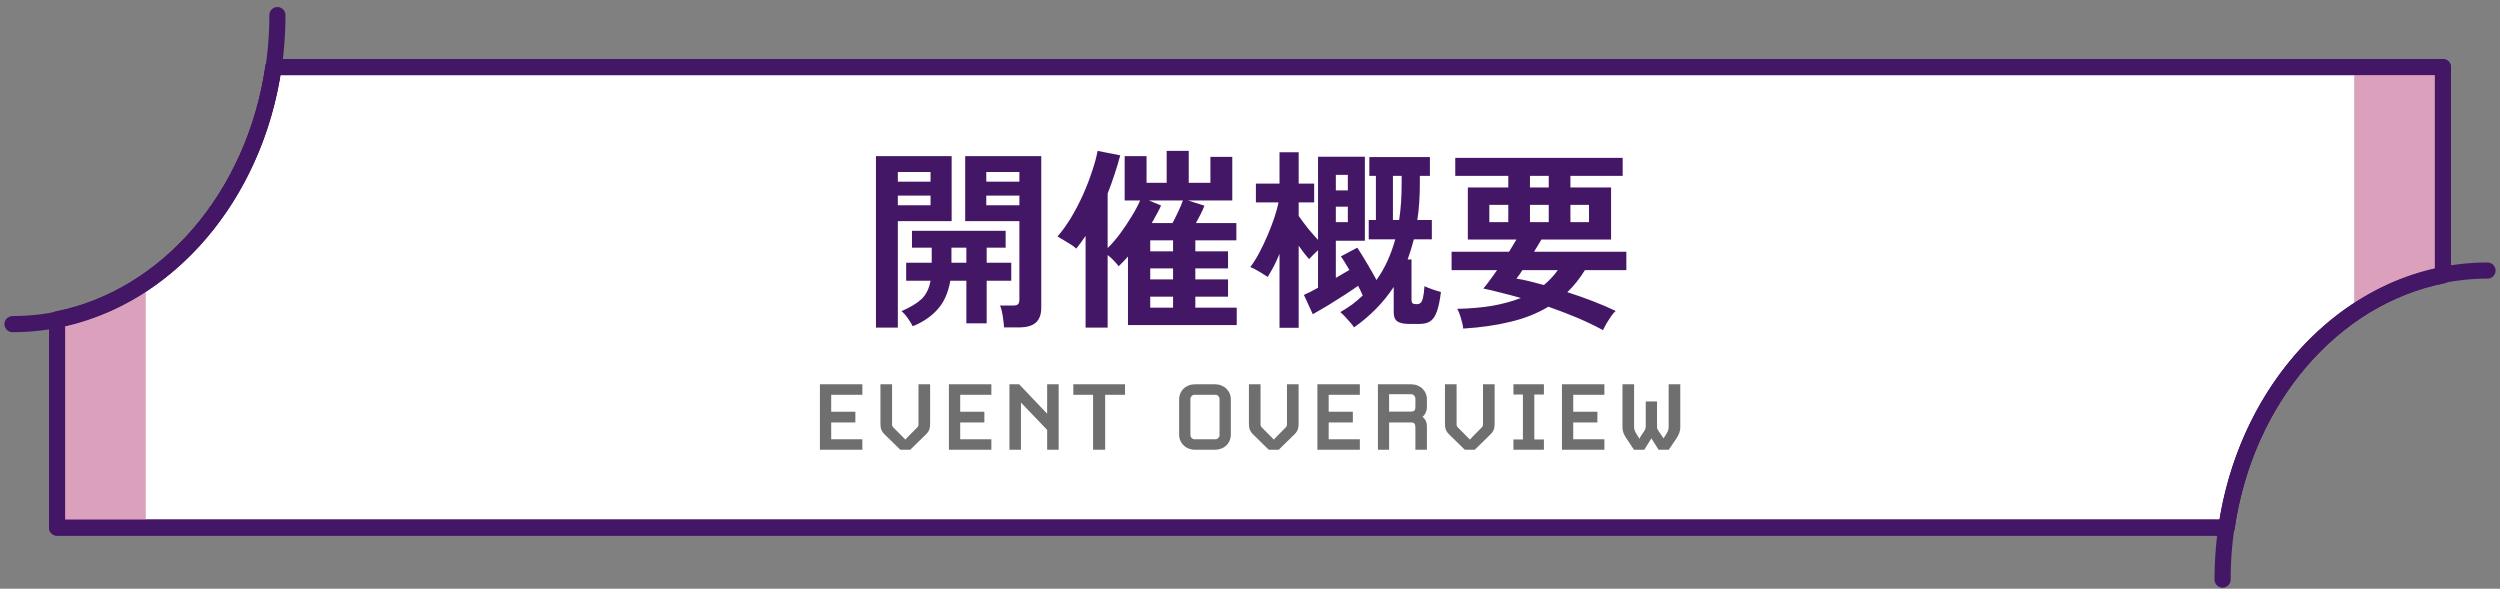
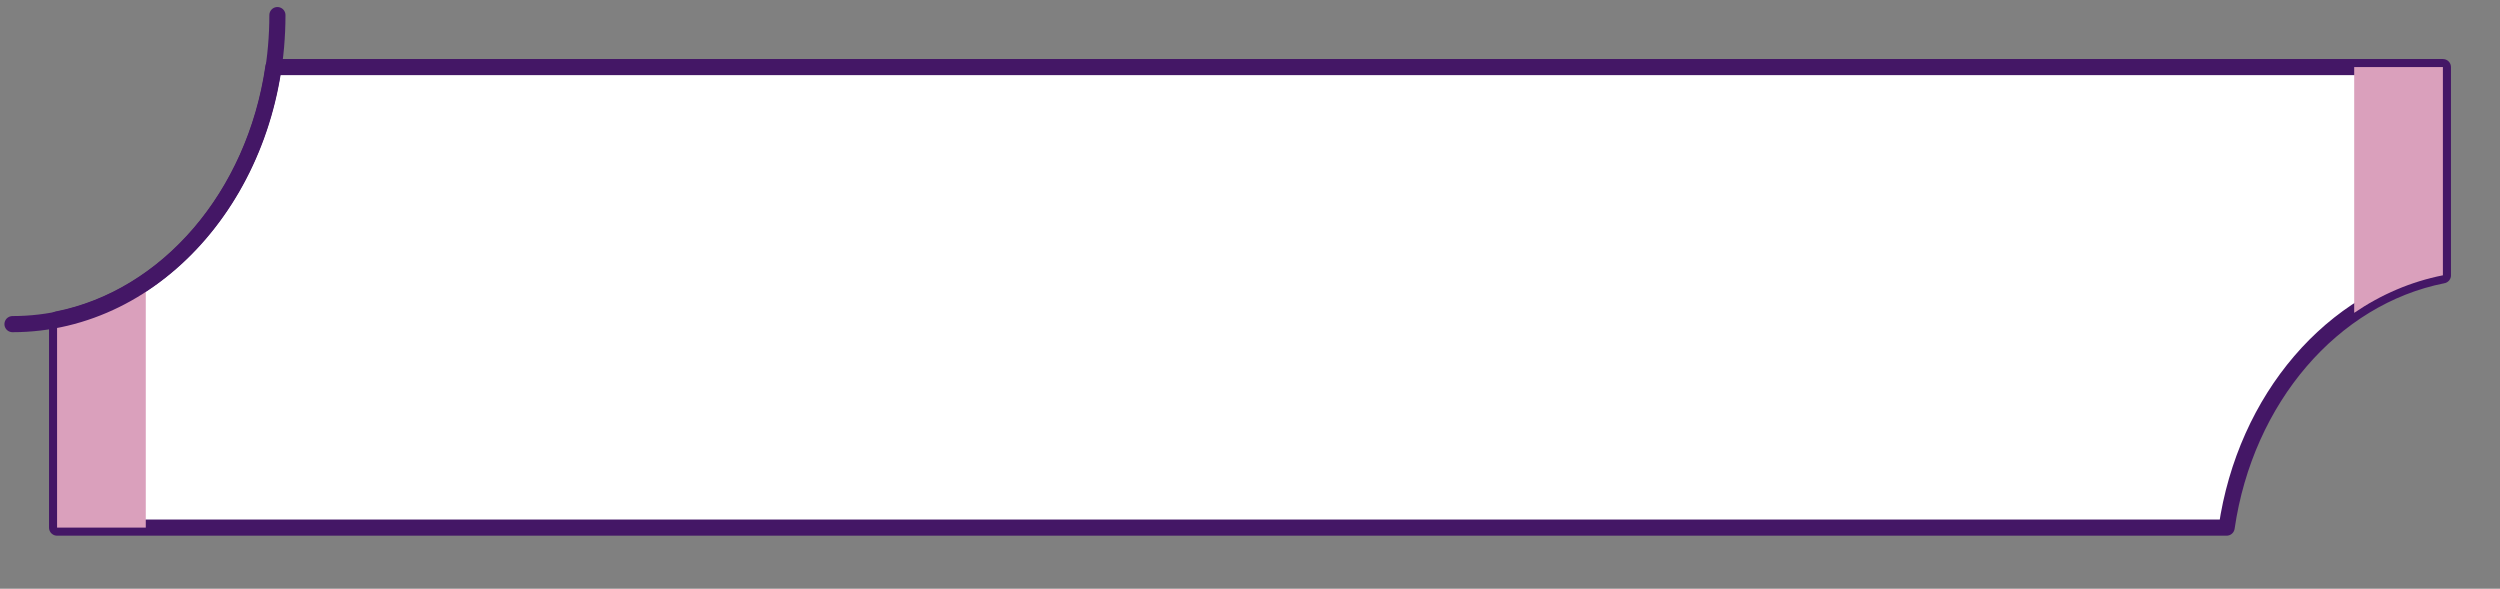
<svg xmlns="http://www.w3.org/2000/svg" width="310" height="73" viewBox="0 0 310 73" fill="none">
  <rect x="0" y="0" width="310" height="73" fill="#808080" stroke="none" />
  <path d="M302.92 34.134V8.32H33.899C31.57 24.306 20.783 36.895 7.077 39.612V65.425H276.102C278.43 49.44 289.218 36.85 302.923 34.138L302.92 34.134Z" fill="white" stroke="#441766" stroke-width="2" stroke-linecap="round" stroke-linejoin="round" />
  <path d="M7.077 65.42H18.077V34.947C14.74 37.223 11.032 38.82 7.077 39.606V65.42Z" fill="#DAA0BC" />
  <path d="M302.919 8.32H291.92V38.793C295.257 36.517 298.965 34.92 302.919 34.138V8.32Z" fill="#DAA0BC" />
-   <path d="M302.92 34.134V8.32H33.899C31.57 24.306 20.783 36.895 7.077 39.612V65.425H276.102C278.43 49.44 289.218 36.85 302.923 34.138L302.92 34.134Z" stroke="#441766" stroke-width="2" stroke-linecap="round" stroke-linejoin="round" />
  <path d="M34.399 1.871C34.399 23.034 19.692 40.192 1.549 40.192" stroke="#441766" stroke-width="2" stroke-linecap="round" stroke-linejoin="round" />
-   <path d="M275.601 71.87C275.601 50.707 290.308 33.549 308.451 33.549" stroke="#441766" stroke-width="2" stroke-linecap="round" stroke-linejoin="round" />
-   <path d="M124.508 40.599C124.476 40.199 124.42 39.727 124.34 39.183C124.26 38.655 124.148 38.223 124.004 37.887H125.612C125.932 37.887 126.14 37.831 126.236 37.719C126.348 37.607 126.404 37.407 126.404 37.119V27.423H119.684V19.359H129.116V38.151C129.116 38.983 128.892 39.599 128.444 39.999C128.012 40.399 127.3 40.599 126.308 40.599H124.508ZM108.62 40.623V19.359H118.004V27.423H111.332V40.623H108.62ZM113.18 40.455C113.02 40.135 112.812 39.799 112.556 39.447C112.316 39.095 112.06 38.807 111.788 38.583C112.892 38.103 113.724 37.599 114.284 37.071C114.844 36.527 115.212 35.775 115.388 34.815H112.364V32.583H115.532V30.711H113.084V28.623H124.7V30.711H122.348V32.583H125.396V34.815H122.348V40.095H119.828V34.815H117.836C117.58 36.303 117.052 37.487 116.252 38.367C115.468 39.247 114.444 39.943 113.18 40.455ZM122.3 25.455H126.404V24.255H122.3V25.455ZM122.3 22.527H126.404V21.327H122.3V22.527ZM111.332 25.455H115.388V24.255H111.332V25.455ZM111.332 22.527H115.388V21.327H111.332V22.527ZM117.98 32.583H119.828V30.711H117.98V32.583ZM134.612 40.623V29.247C134.228 29.823 133.844 30.351 133.46 30.831C133.156 30.559 132.78 30.295 132.332 30.039C131.9 29.767 131.5 29.527 131.132 29.319C131.708 28.663 132.268 27.887 132.812 26.991C133.356 26.079 133.852 25.127 134.3 24.135C134.748 23.127 135.124 22.151 135.428 21.207C135.748 20.263 135.972 19.431 136.1 18.711L138.908 19.263C138.7 20.063 138.46 20.863 138.188 21.663C137.932 22.447 137.652 23.223 137.348 23.991V30.759C137.876 30.247 138.388 29.655 138.884 28.983C139.396 28.295 139.868 27.591 140.3 26.871C140.748 26.151 141.108 25.479 141.38 24.855H139.46V19.359H142.172V22.671H144.668V18.711H147.404V22.671H150.092V19.455H152.804V24.855H147.308L149.348 25.503C149.236 25.807 149.084 26.151 148.892 26.535C148.7 26.919 148.5 27.295 148.292 27.663H153.308V29.799H148.22V31.167H152.276V33.279H148.22V34.647H152.276V36.783H148.22V38.151H153.356V40.311H139.868V31.815C139.66 32.039 139.46 32.255 139.268 32.463C139.076 32.655 138.892 32.839 138.716 33.015C138.588 32.839 138.396 32.615 138.14 32.343C137.884 32.071 137.62 31.831 137.348 31.623V40.623H134.612ZM142.82 27.663H145.388C145.628 27.215 145.868 26.735 146.108 26.223C146.348 25.711 146.54 25.255 146.684 24.855H142.46L143.972 25.479C143.828 25.815 143.652 26.167 143.444 26.535C143.252 26.903 143.044 27.279 142.82 27.663ZM142.628 38.151H145.46V36.783H142.628V38.151ZM142.628 34.647H145.46V33.279H142.628V34.647ZM142.628 31.167H145.46V29.799H142.628V31.167ZM158.66 40.647V31.479C158.436 32.023 158.196 32.543 157.94 33.039C157.684 33.519 157.436 33.951 157.196 34.335C156.908 34.143 156.548 33.919 156.116 33.663C155.684 33.407 155.324 33.223 155.036 33.111C155.42 32.615 155.788 32.031 156.14 31.359C156.508 30.671 156.852 29.951 157.172 29.199C157.492 28.447 157.772 27.719 158.012 27.015C158.252 26.295 158.428 25.655 158.54 25.095H155.732V22.767H158.66V18.879H161.036V22.767H162.956V25.095H161.036V26.775C161.34 27.207 161.708 27.703 162.14 28.263C162.588 28.807 163.02 29.303 163.436 29.751V19.431H169.244V29.847H165.644V34.455C165.964 34.279 166.268 34.103 166.556 33.927C166.844 33.751 167.1 33.599 167.324 33.471C167.132 33.151 166.948 32.847 166.772 32.559C166.596 32.255 166.428 31.999 166.268 31.791L168.308 30.711C168.676 31.271 169.076 31.919 169.508 32.655C169.94 33.375 170.332 34.063 170.684 34.719C171.212 33.983 171.668 33.191 172.052 32.343C172.436 31.495 172.756 30.607 173.012 29.679H169.724V27.279H170.612V21.807H169.796V19.479H177.308V21.807H176.06V22.695C176.06 23.527 176.036 24.327 175.988 25.095C175.94 25.847 175.86 26.575 175.748 27.279H177.548V29.679H175.316C175.204 30.111 175.084 30.535 174.956 30.951C174.828 31.367 174.692 31.775 174.548 32.175H175.028V37.215C175.028 37.391 175.068 37.519 175.148 37.599C175.244 37.679 175.412 37.719 175.652 37.719C175.86 37.719 176.02 37.671 176.132 37.575C176.26 37.479 176.364 37.271 176.444 36.951C176.524 36.631 176.588 36.143 176.636 35.487C176.86 35.599 177.18 35.727 177.596 35.871C178.012 36.015 178.372 36.127 178.676 36.207C178.548 37.247 178.38 38.055 178.172 38.631C177.964 39.207 177.692 39.607 177.356 39.831C177.02 40.055 176.58 40.167 176.036 40.167H174.74C174.068 40.167 173.58 40.063 173.276 39.855C172.972 39.647 172.82 39.271 172.82 38.727V35.583C171.556 37.503 169.916 39.175 167.9 40.599C167.82 40.455 167.676 40.263 167.468 40.023C167.26 39.783 167.036 39.535 166.796 39.279C166.572 39.039 166.372 38.847 166.196 38.703C166.724 38.399 167.22 38.079 167.684 37.743C168.148 37.391 168.58 37.023 168.98 36.639C168.9 36.463 168.812 36.271 168.716 36.063C168.62 35.855 168.516 35.647 168.404 35.439C167.956 35.759 167.388 36.143 166.7 36.591C166.028 37.023 165.34 37.455 164.636 37.887C163.932 38.303 163.316 38.663 162.788 38.967L161.684 36.567C161.892 36.471 162.148 36.351 162.452 36.207C162.756 36.047 163.084 35.871 163.436 35.679V31.023C163.228 31.215 163.02 31.415 162.812 31.623C162.62 31.831 162.46 31.999 162.332 32.127C162.14 31.919 161.932 31.671 161.708 31.383C161.484 31.095 161.26 30.791 161.036 30.471V40.647H158.66ZM172.724 27.279H173.492C173.604 26.559 173.684 25.823 173.732 25.071C173.78 24.303 173.804 23.511 173.804 22.695V21.807H172.724V27.279ZM165.644 27.543H167.132V25.623H165.644V27.543ZM165.644 23.607H167.132V21.687H165.644V23.607ZM198.764 40.935C197.804 40.407 196.74 39.895 195.572 39.399C194.42 38.919 193.228 38.463 191.996 38.031C190.62 38.863 189.052 39.487 187.292 39.903C185.532 40.335 183.58 40.615 181.436 40.743C181.404 40.375 181.308 39.935 181.148 39.423C181.004 38.927 180.852 38.551 180.692 38.295C182.308 38.263 183.772 38.135 185.084 37.911C186.396 37.671 187.564 37.351 188.588 36.951C187.756 36.711 186.94 36.495 186.14 36.303C185.356 36.095 184.62 35.919 183.932 35.775C184.172 35.503 184.436 35.167 184.724 34.767C185.028 34.367 185.332 33.943 185.636 33.495H179.996V31.215H187.124C187.3 30.943 187.46 30.679 187.604 30.423C187.764 30.151 187.908 29.911 188.036 29.703H182.012V23.247H187.028V21.807H180.452V19.575H201.212V21.807H194.732V23.247H199.772V29.703H191.132C190.988 29.959 190.836 30.215 190.676 30.471C190.532 30.711 190.38 30.959 190.22 31.215H201.668V33.495H196.532C195.876 34.551 195.148 35.463 194.348 36.231C195.404 36.567 196.452 36.935 197.492 37.335C198.532 37.735 199.484 38.143 200.348 38.559C200.188 38.687 200.004 38.895 199.796 39.183C199.588 39.487 199.388 39.799 199.196 40.119C199.02 40.439 198.876 40.711 198.764 40.935ZM191.444 35.343C192.1 34.799 192.676 34.183 193.172 33.495H188.78C188.652 33.703 188.524 33.895 188.396 34.071C188.268 34.247 188.148 34.407 188.036 34.551C188.5 34.615 189.02 34.719 189.596 34.863C190.172 35.007 190.788 35.167 191.444 35.343ZM184.676 27.543H187.028V25.407H184.676V27.543ZM189.716 27.543H192.044V25.407H189.716V27.543ZM194.732 27.543H197.036V25.407H194.732V27.543ZM189.716 23.247H192.044V21.807H189.716V23.247Z" fill="#441766" />
-   <path d="M106.933 55.77H101.669V47.65H106.933V48.952H103.069V51.051H106.065V52.382H103.069V54.468H106.933V55.77ZM115.335 52.55C115.335 53.109 115.223 53.474 114.803 53.88L112.871 55.77H111.639L109.707 53.88C109.287 53.474 109.175 53.109 109.175 52.55V47.65H110.617V52.493C110.617 52.788 110.631 52.858 110.799 53.026L112.269 54.51C112.339 54.398 113.711 53.026 113.711 53.026C113.879 52.858 113.893 52.788 113.893 52.493V47.65H115.335V52.55ZM122.929 55.77H117.665V47.65H122.929V48.952H119.065V51.051H122.061V52.382H119.065V54.468H122.929V55.77ZM131.275 55.77H129.847V53.306L126.599 49.917V55.77H125.171V47.65H126.375L129.847 51.303V47.65H131.275V55.77ZM139.503 48.952H137.039V55.77H135.541V48.952H133.091V47.65H139.503V48.952ZM152.624 53.88C152.624 54.971 151.784 55.77 150.636 55.77H148.2C147.052 55.77 146.212 54.971 146.212 53.88V49.539C146.212 48.447 147.052 47.65 148.2 47.65H150.636C151.784 47.65 152.624 48.447 152.624 49.539V53.88ZM151.224 53.95V49.469C151.224 49.19 150.986 48.952 150.734 48.952H148.102C147.85 48.952 147.612 49.19 147.612 49.469V53.95C147.612 54.23 147.85 54.468 148.102 54.468H150.734C150.986 54.468 151.224 54.23 151.224 53.95ZM161.026 52.55C161.026 53.109 160.914 53.474 160.494 53.88L158.562 55.77H157.33L155.398 53.88C154.978 53.474 154.866 53.109 154.866 52.55V47.65H156.308V52.493C156.308 52.788 156.322 52.858 156.49 53.026L157.96 54.51C158.03 54.398 159.402 53.026 159.402 53.026C159.57 52.858 159.584 52.788 159.584 52.493V47.65H161.026V52.55ZM168.621 55.77H163.357V47.65H168.621V48.952H164.757V51.051H167.753V52.382H164.757V54.468H168.621V55.77ZM176.938 55.77H175.51V53.053C175.51 52.535 175.384 52.382 174.936 52.382H172.248V55.77H170.862V47.65H174.95C176.098 47.65 176.938 48.447 176.938 49.539V50.422C176.938 51.108 176.63 51.486 176.392 51.696C176.644 51.877 176.938 52.242 176.938 52.871V55.77ZM175.51 50.407V49.441C175.51 49.148 175.258 48.882 175.02 48.882H172.248V51.038H174.866C175.384 51.038 175.51 50.898 175.51 50.407ZM185.335 52.55C185.335 53.109 185.223 53.474 184.803 53.88L182.871 55.77H181.639L179.707 53.88C179.287 53.474 179.175 53.109 179.175 52.55V47.65H180.617V52.493C180.617 52.788 180.631 52.858 180.799 53.026L182.269 54.51C182.339 54.398 183.711 53.026 183.711 53.026C183.879 52.858 183.893 52.788 183.893 52.493V47.65H185.335V52.55ZM191.445 55.77H187.665V54.495H188.841V48.923H187.665V47.65H191.445V48.923H190.255V54.495H191.445V55.77ZM198.945 55.77H193.681V47.65H198.945V48.952H195.081V51.051H198.077V52.382H195.081V54.468H198.945V55.77ZM208.355 52.969C208.355 53.557 208.145 53.95 207.865 54.383L206.927 55.77H205.667L204.771 54.355L203.889 55.77H202.615L201.691 54.383C201.397 53.95 201.187 53.557 201.187 52.969V47.65H202.629V52.983C202.629 53.487 203.049 53.992 203.301 54.411C203.441 53.964 204.071 53.389 204.071 52.941V49.778H205.471V52.941C205.471 53.123 205.527 53.236 205.667 53.459L206.283 54.355C206.521 53.95 206.913 53.487 206.913 52.983V47.65H208.355V52.969Z" fill="#6F6F6F" />
</svg>